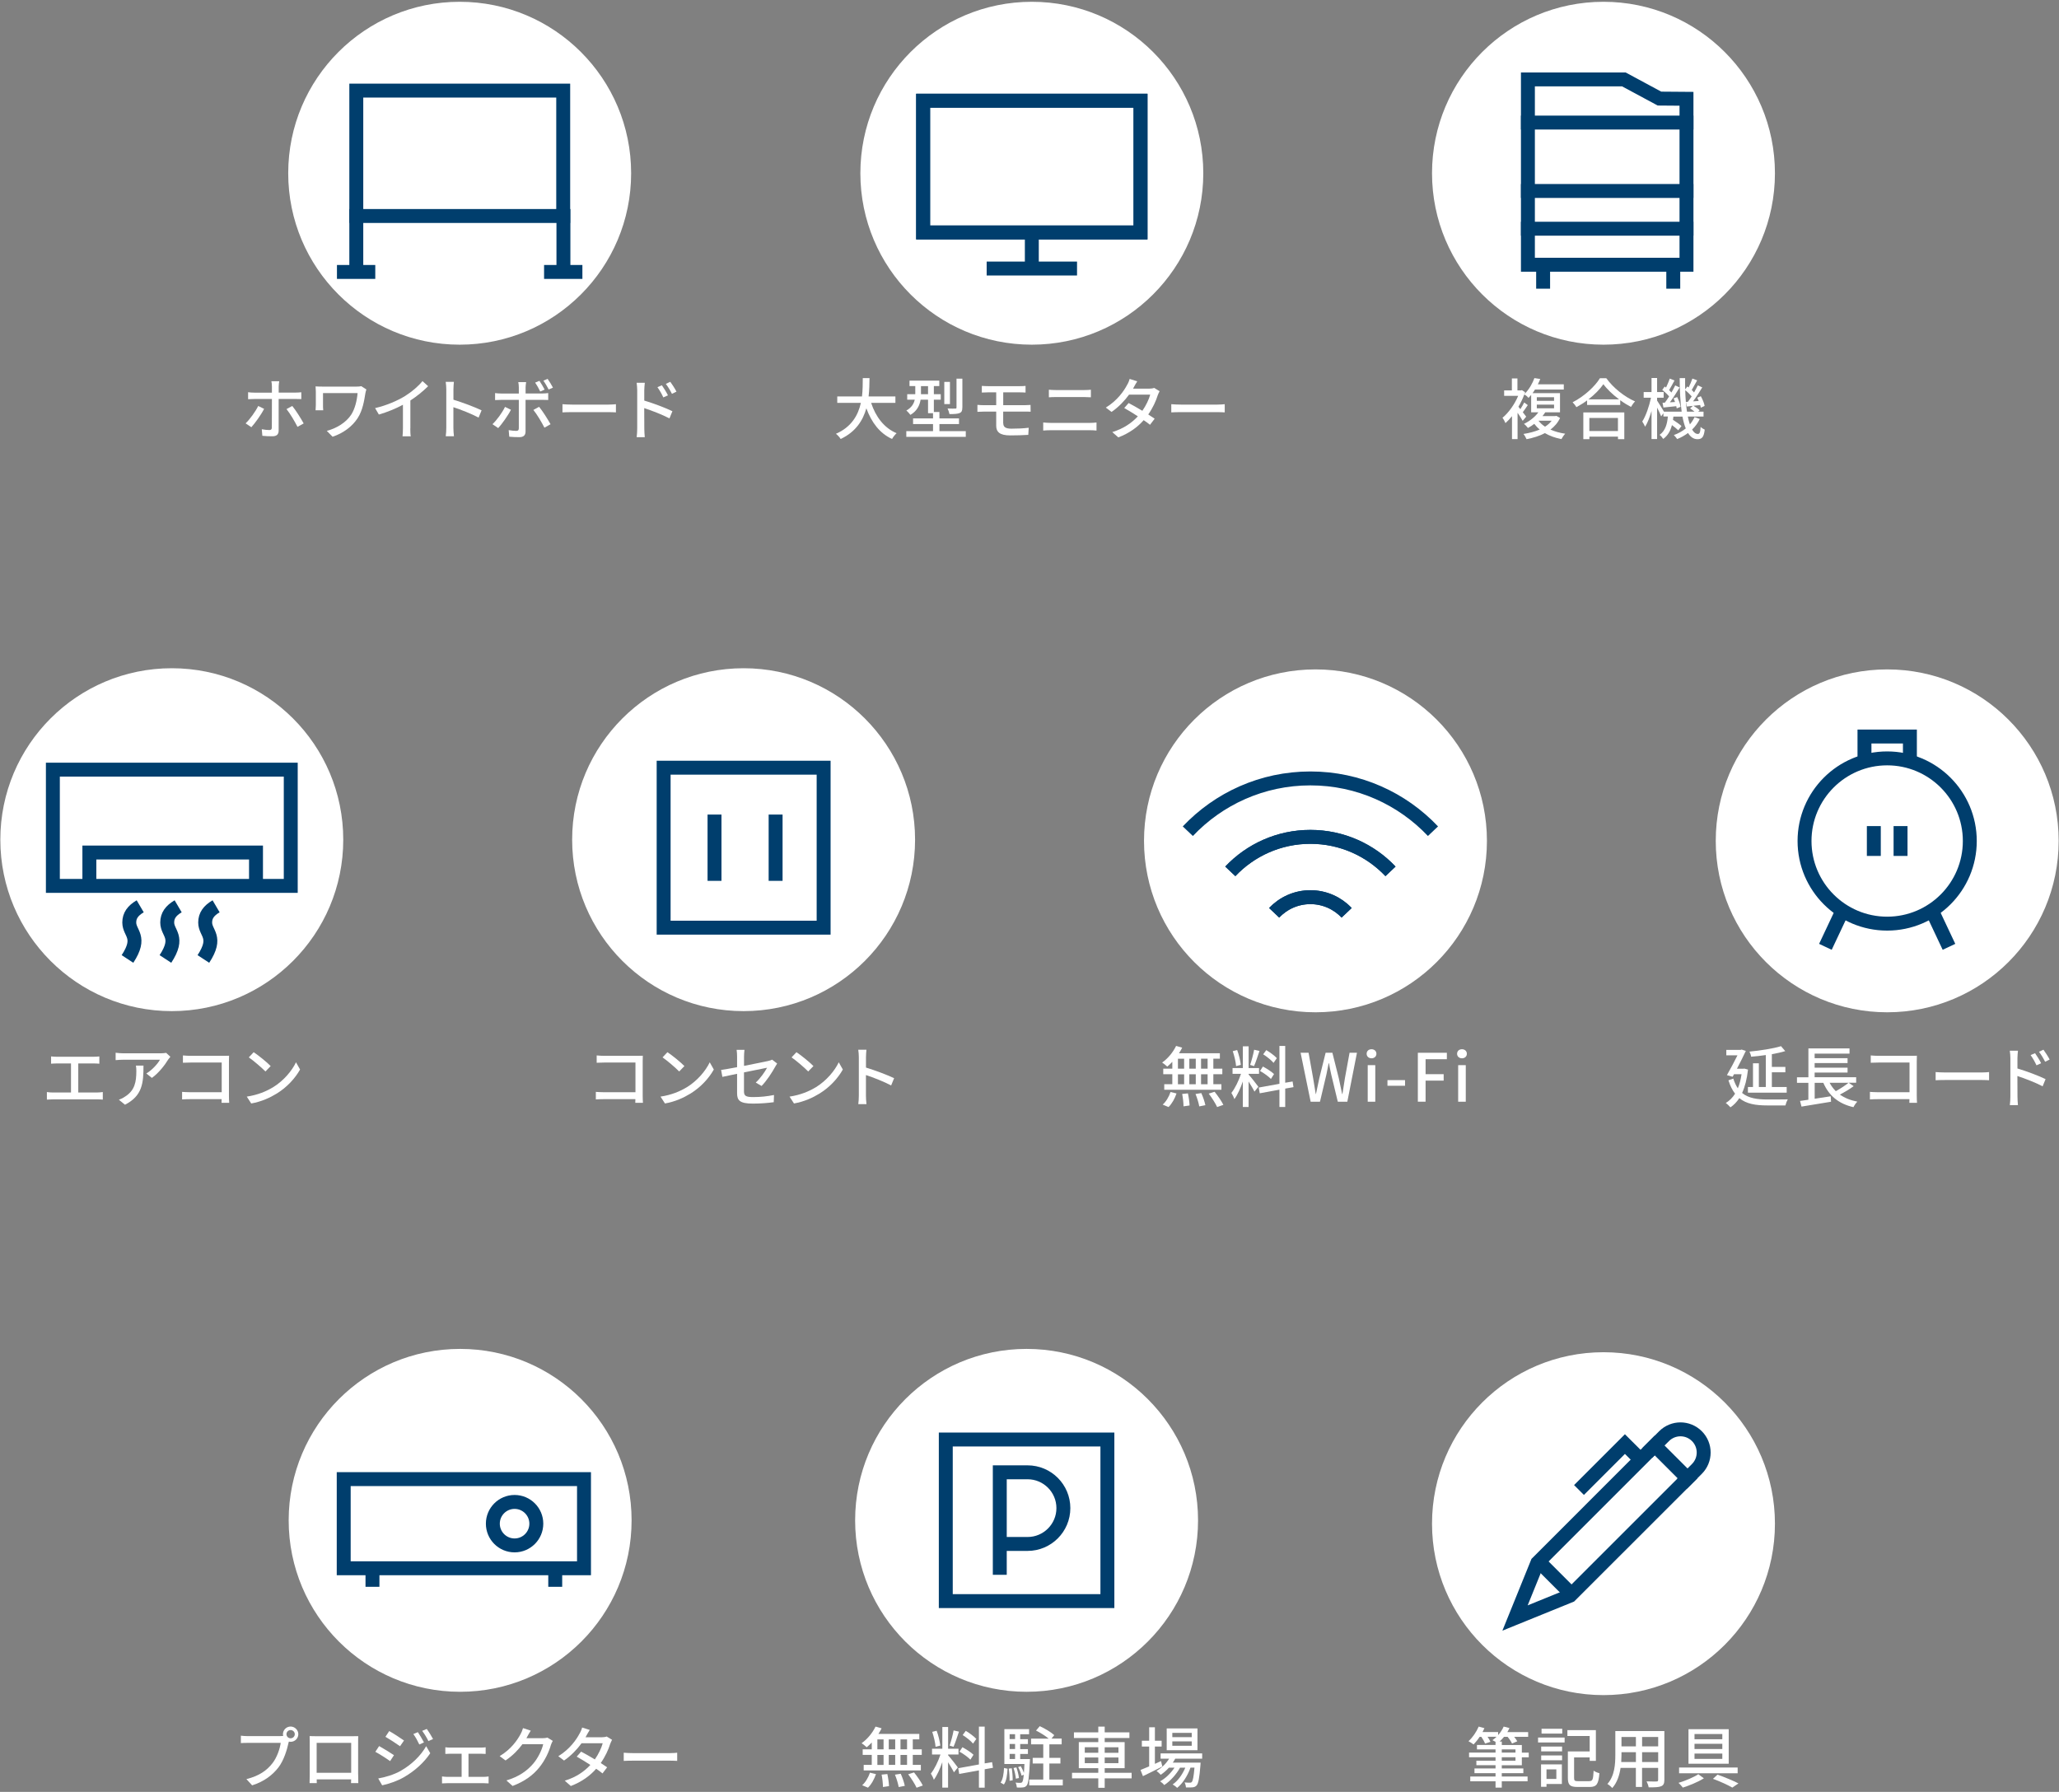
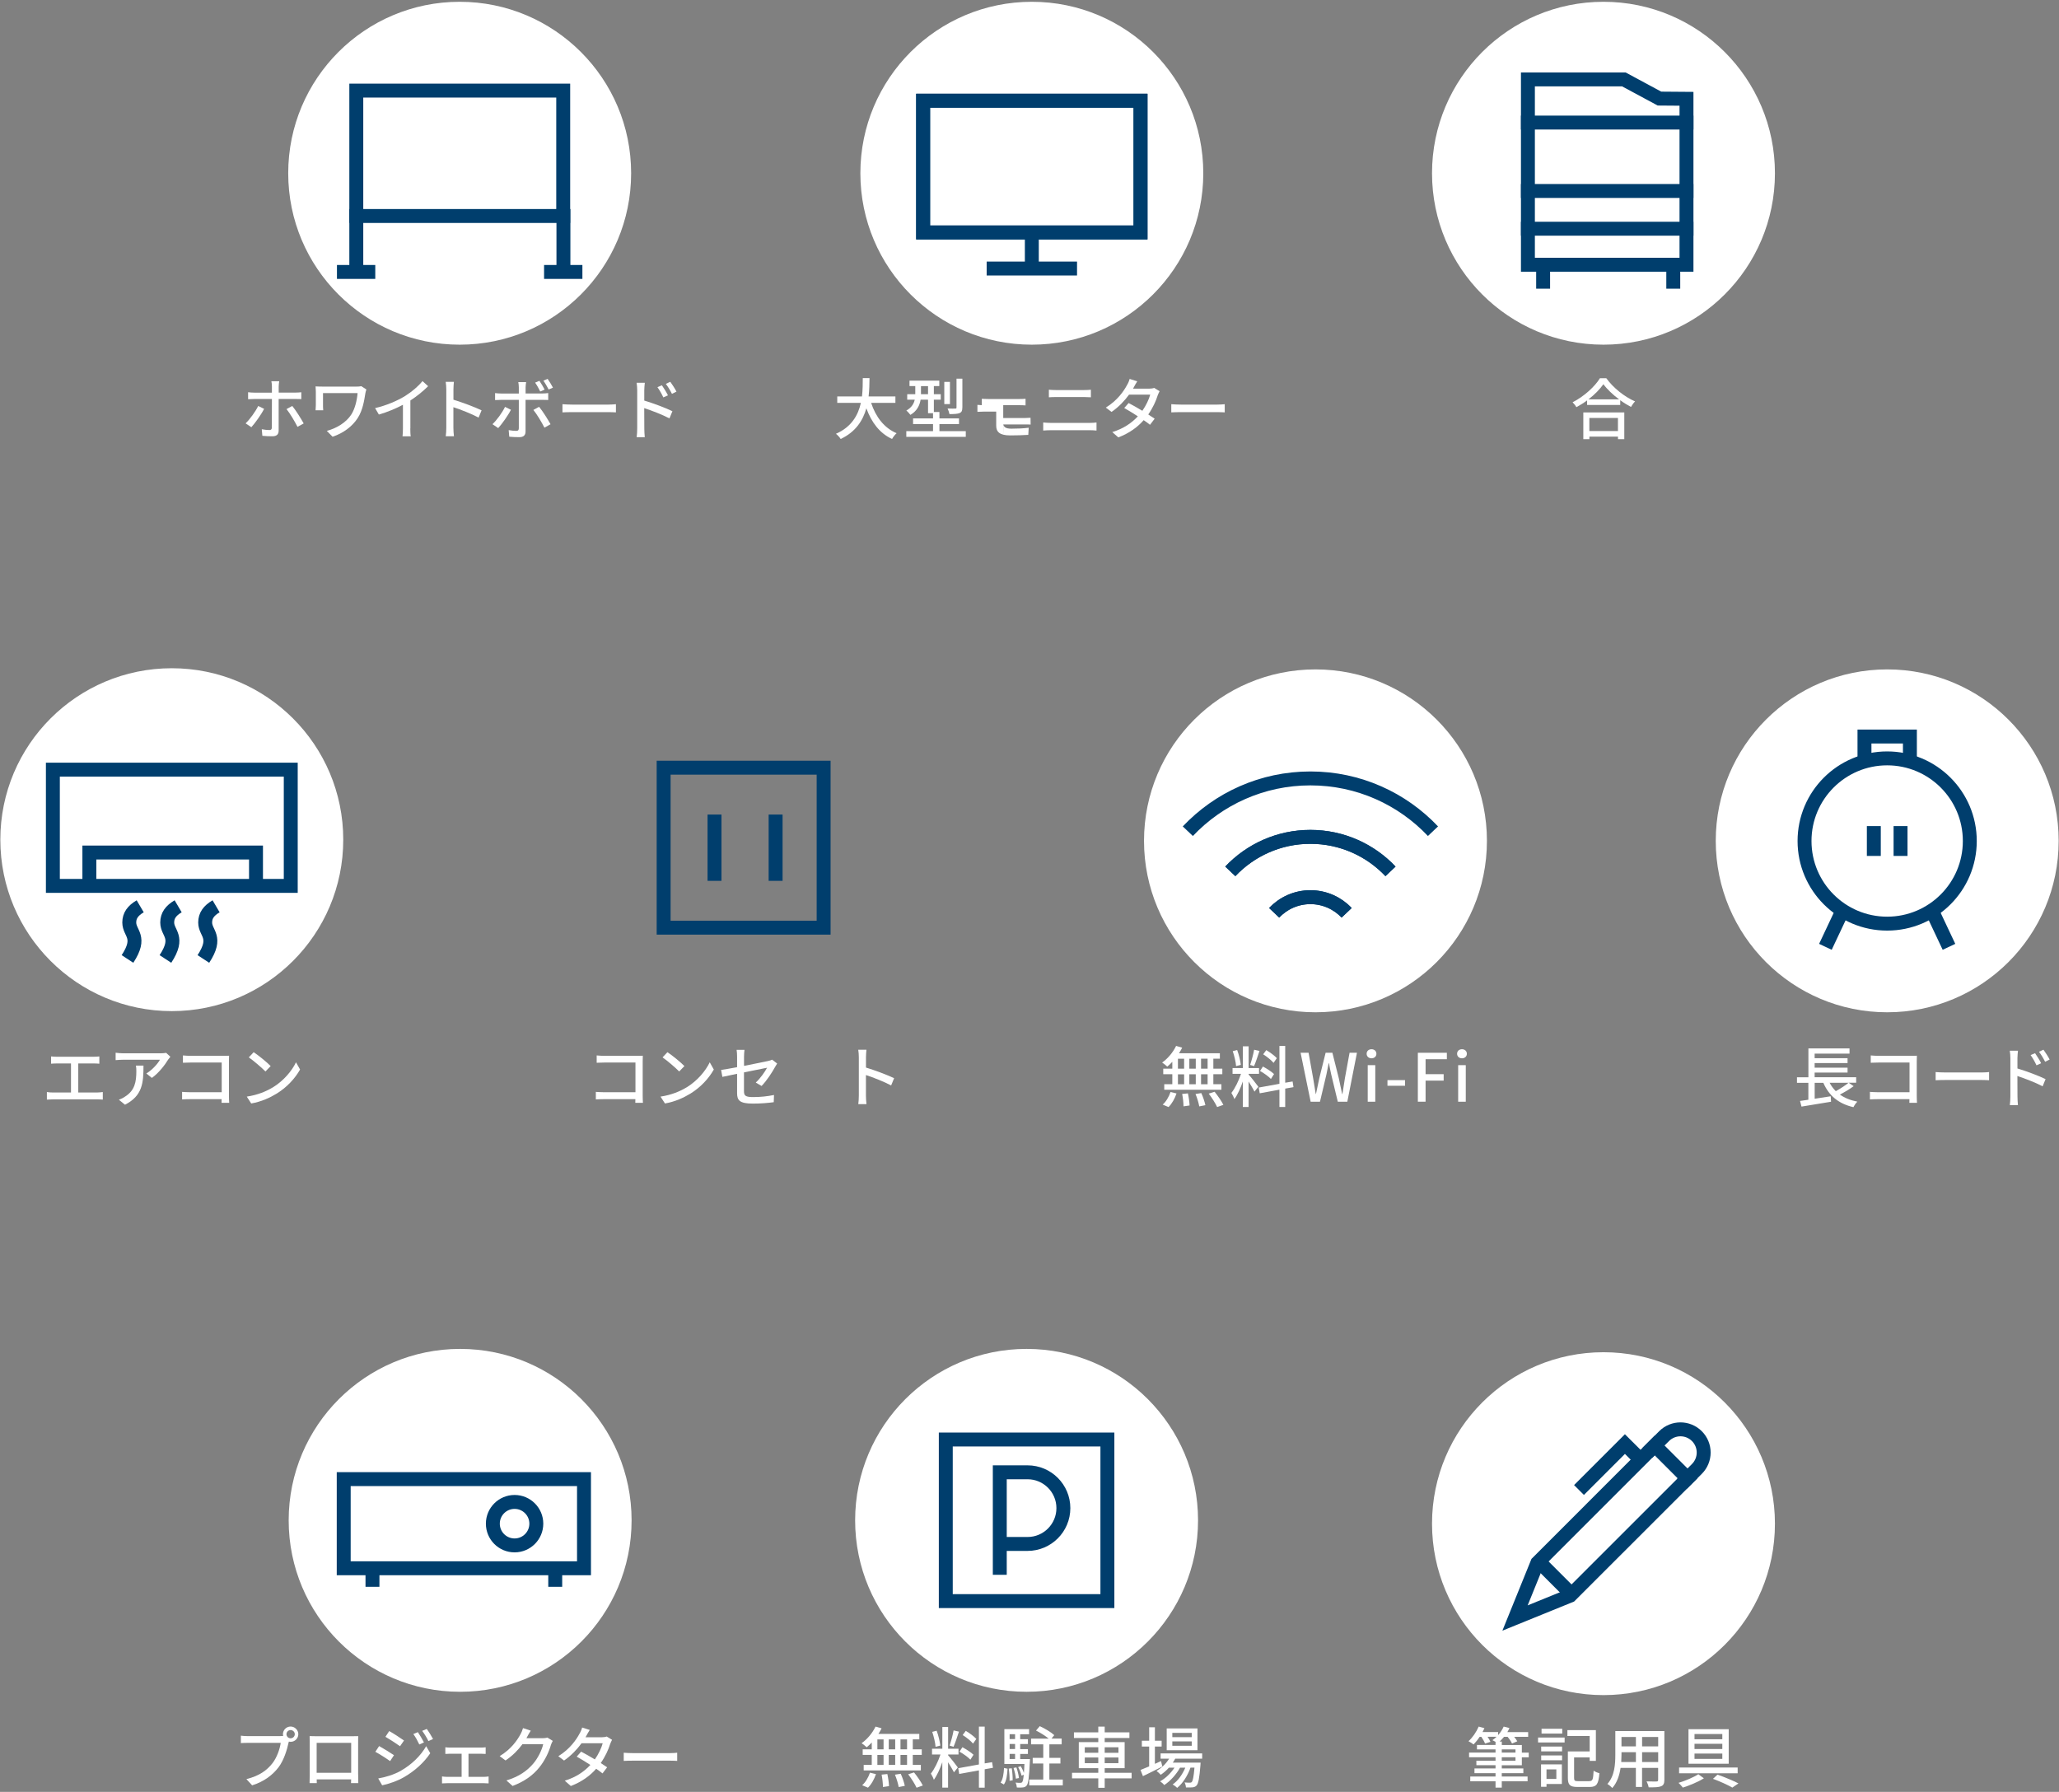
<svg xmlns="http://www.w3.org/2000/svg" id="_イヤー_1" viewBox="0 0 495.36 431.13">
  <rect x="0" y="0" width="495.36" height="431.13" fill="#808080" stroke="none" />
  <defs>
    <style>.cls-1,.cls-2{fill:#fff;}.cls-3,.cls-4{fill:none;}.cls-3,.cls-4,.cls-2{stroke:#003e6d;stroke-miterlimit:10;stroke-width:3.35px;}.cls-3,.cls-2{stroke-linecap:square;}</style>
  </defs>
  <g>
    <g>
      <path class="cls-1" d="M63.54,98.37c-.7,1.39-2.19,3.46-3.07,4.42l-1.38-.93c1.06-1.01,2.38-2.85,3.03-4.18l1.42,.69Zm3.5-2.38v7.62c0,.88-.46,1.36-1.5,1.36-.75,0-1.7-.03-2.42-.11l-.14-1.58c.69,.13,1.41,.19,1.83,.19s.59-.18,.59-.61c.02-.75,.02-6.03,.02-6.8v-.06h-4.27c-.5,0-1.01,.02-1.46,.05v-1.68c.46,.06,.94,.1,1.44,.1h4.29v-1.49c0-.37-.06-.99-.13-1.25h1.89c-.05,.22-.13,.9-.13,1.26v1.47h4.02c.42,0,1.01-.03,1.42-.08v1.65c-.46-.03-1.01-.03-1.41-.03h-4.03Zm3.27,1.68c.85,1.03,2.11,3.04,2.75,4.21l-1.49,.82c-.66-1.31-1.83-3.28-2.64-4.27l1.38-.75Z" />
      <path class="cls-1" d="M88.15,93.7c-.08,.19-.21,.7-.24,.88-.29,1.81-.64,4.1-1.83,5.97-1.31,2.06-3.5,3.68-6.07,4.53l-1.39-1.41c2.26-.59,4.63-1.95,5.92-3.97,.86-1.38,1.33-3.3,1.49-5.12h-8.32v2.98c0,.22,0,.7,.05,1.15h-1.84c.03-.43,.06-.8,.06-1.15v-3.41c0-.38-.03-.8-.06-1.18,.45,.03,1.09,.05,1.81,.05h7.97c.43,0,.88-.02,1.23-.1l1.22,.79Z" />
      <path class="cls-1" d="M98.71,103.09c0,.66,.03,1.54,.11,1.89h-1.98c.05-.35,.1-1.23,.1-1.89v-5.7c-1.68,.9-3.81,1.79-5.79,2.35l-.91-1.55c2.74-.62,5.44-1.81,7.22-2.91,1.62-1.01,3.28-2.43,4.18-3.59l1.36,1.23c-1.15,1.15-2.66,2.4-4.27,3.44v6.72Z" />
      <path class="cls-1" d="M115.13,100.47c-1.7-.91-4.29-1.92-6.05-2.5v4.95c0,.5,.05,1.47,.13,2.05h-1.97c.08-.56,.13-1.42,.13-2.05v-9.25c0-.51-.05-1.25-.14-1.79h1.97c-.05,.53-.11,1.23-.11,1.79v2.5c2.11,.64,5.17,1.78,6.77,2.56l-.72,1.75Z" />
      <path class="cls-1" d="M122.93,98.58c-.7,1.39-2.18,3.46-3.07,4.42l-1.38-.94c1.06-.99,2.38-2.83,3.02-4.16l1.42,.69Zm3.51-2.38v7.62c0,.87-.45,1.36-1.49,1.36-.77,0-1.71-.03-2.43-.11l-.14-1.58c.69,.13,1.41,.18,1.83,.18s.59-.16,.61-.59v-6.87h-4.27c-.5,0-1.01,.02-1.44,.05v-1.68c.45,.05,.93,.1,1.42,.1h4.29v-1.49c0-.37-.06-.99-.13-1.25h1.89c-.05,.22-.13,.9-.13,1.26v1.47h4.02c.42,0,1.01-.03,1.42-.1v1.67c-.46-.03-1.01-.03-1.41-.03h-4.03Zm3.26,1.68c.85,1.02,2.11,3.04,2.75,4.19l-1.47,.83c-.66-1.31-1.84-3.28-2.66-4.27l1.38-.75Zm.27-3.68c-.32-.66-.8-1.54-1.23-2.14l1.04-.43c.4,.58,.93,1.49,1.25,2.11l-1.06,.46Zm2.02-.48c-.34-.67-.82-1.52-1.26-2.13l1.02-.43c.42,.59,.99,1.54,1.28,2.11l-1.04,.45Z" />
      <path class="cls-1" d="M135.33,97.25c.51,.05,1.5,.1,2.37,.1h8.69c.79,0,1.41-.06,1.79-.1v1.97c-.35-.02-1.07-.06-1.78-.06h-8.71c-.9,0-1.84,.03-2.37,.06v-1.97Z" />
      <path class="cls-1" d="M155,96.38c2.11,.62,5.19,1.78,6.77,2.56l-.71,1.73c-1.7-.9-4.31-1.9-6.07-2.48l.02,4.95c0,.5,.05,1.46,.11,2.05h-1.95c.08-.56,.13-1.44,.13-2.05v-9.25c0-.51-.05-1.26-.14-1.79h1.97c-.05,.53-.13,1.22-.13,1.79v2.5Zm4.58-.77c-.42-.91-.86-1.68-1.41-2.45l1.07-.46c.43,.62,1.1,1.66,1.46,2.42l-1.12,.5Zm2.08-.85c-.46-.91-.91-1.65-1.47-2.4l1.07-.5c.43,.59,1.12,1.63,1.49,2.37l-1.09,.53Z" />
    </g>
    <g>
      <path class="cls-1" d="M209.58,96.93c1.09,3.33,3.11,6.04,6.13,7.3-.37,.32-.86,.95-1.1,1.39-2.99-1.39-4.93-3.98-6.18-7.38-.82,2.9-2.54,5.67-6.18,7.38-.24-.4-.72-.93-1.14-1.25,3.81-1.66,5.36-4.55,6-7.44h-5.68v-1.54h5.95c.19-1.6,.18-3.14,.19-4.42h1.62c-.02,1.3-.03,2.83-.22,4.42h6.45v1.54h-5.84Z" />
      <path class="cls-1" d="M232.35,103.73v1.38h-14.31v-1.38h6.43v-1.7h-4.8v-1.36h4.8v-1.25h-1.2v-3.25h-1.79c-.22,1.34-.85,2.72-2.45,3.65-.19-.27-.7-.83-.98-1.04,1.3-.74,1.81-1.67,2.02-2.61h-1.81v-1.33h1.94v-1.95h-1.39v-1.31h7.17v1.31h-1.31v1.95h1.66v1.33h-1.66v2.96h1.34v1.54h4.71v1.36h-4.71v1.7h6.34Zm-9.08-8.88v-1.95h-1.7v1.95h1.7Zm5.27,2.37h-1.36v-5.33h1.36v5.33Zm2.98,.83c0,.75-.14,1.12-.67,1.34-.51,.21-1.3,.24-2.43,.24-.06-.38-.26-.98-.45-1.34,.82,.03,1.6,.03,1.83,.02,.26,0,.32-.06,.32-.27v-6.93h1.41v6.95Z" />
-       <path class="cls-1" d="M241.38,101.89c0,.85,.56,1.25,1.95,1.25,1.47,0,2.83-.06,4.16-.22l-.1,1.71c-1.17,.08-2.82,.13-4.34,.13-2.64,0-3.38-.91-3.38-2.35v-3.38h-2.9c-.43,0-1.15,.03-1.62,.06v-1.68c.45,.05,1.15,.08,1.62,.08h2.9v-3.09h-1.97c-.56,0-1.04,.02-1.49,.05v-1.6c.45,.03,.93,.06,1.49,.06h7.65c.53,0,1.01-.02,1.38-.06v1.6c-.4-.02-.8-.05-1.38-.05h-3.99v3.09h5.15c.34,0,1.04-.03,1.42-.06l.02,1.63c-.42-.03-1.06-.03-1.41-.03h-5.19v2.87Z" />
+       <path class="cls-1" d="M241.38,101.89c0,.85,.56,1.25,1.95,1.25,1.47,0,2.83-.06,4.16-.22l-.1,1.71c-1.17,.08-2.82,.13-4.34,.13-2.64,0-3.38-.91-3.38-2.35v-3.38h-2.9c-.43,0-1.15,.03-1.62,.06v-1.68c.45,.05,1.15,.08,1.62,.08h2.9h-1.97c-.56,0-1.04,.02-1.49,.05v-1.6c.45,.03,.93,.06,1.49,.06h7.65c.53,0,1.01-.02,1.38-.06v1.6c-.4-.02-.8-.05-1.38-.05h-3.99v3.09h5.15c.34,0,1.04-.03,1.42-.06l.02,1.63c-.42-.03-1.06-.03-1.41-.03h-5.19v2.87Z" />
      <path class="cls-1" d="M250.98,101.65c.58,.05,1.22,.1,1.81,.1h9.41c.51,0,1.09-.03,1.6-.1v1.94c-.53-.05-1.15-.08-1.6-.08h-9.41c-.59,0-1.25,.03-1.81,.08v-1.94Zm1.36-7.88c.53,.05,1.17,.08,1.7,.08h6.75c.61,0,1.23-.03,1.66-.08v1.82c-.45-.03-1.12-.06-1.66-.06h-6.74c-.58,0-1.2,.03-1.71,.06v-1.82Z" />
      <path class="cls-1" d="M278.97,94.14c-.14,.27-.34,.67-.45,.99-.4,1.33-1.18,3.03-2.27,4.59,.59,.38,1.14,.74,1.54,1.02l-1.12,1.47c-.38-.32-.91-.71-1.52-1.12-1.42,1.62-3.38,3.11-6.1,4.15l-1.46-1.28c2.82-.85,4.77-2.3,6.16-3.79-1.18-.77-2.42-1.52-3.28-2l1.06-1.2c.9,.46,2.13,1.17,3.3,1.87,.88-1.27,1.6-2.77,1.89-3.89h-5.09c-1.06,1.46-2.5,2.99-4.21,4.16l-1.38-1.04c2.79-1.71,4.37-4.03,5.12-5.46,.21-.32,.5-.98,.61-1.44l1.83,.58c-.3,.48-.66,1.09-.82,1.41l-.19,.35h3.89c.45,0,.9-.06,1.2-.18l1.3,.8Z" />
      <path class="cls-1" d="M281.8,97.25c.51,.05,1.5,.1,2.37,.1h8.69c.78,0,1.41-.06,1.79-.1v1.97c-.35-.02-1.07-.06-1.78-.06h-8.71c-.9,0-1.84,.03-2.37,.06v-1.97Z" />
    </g>
    <g>
-       <path class="cls-1" d="M375.33,100.56c-.54,1.15-1.34,2.07-2.32,2.8,1.04,.46,2.24,.8,3.55,.99-.3,.3-.7,.91-.91,1.3-1.49-.29-2.83-.77-3.97-1.44-1.31,.69-2.83,1.15-4.42,1.46-.14-.35-.5-1.01-.75-1.26,1.42-.22,2.75-.56,3.92-1.07-.5-.4-.93-.86-1.31-1.36-.46,.35-.96,.69-1.52,.99-.21-.3-.66-.77-.96-.98,1.58-.77,2.75-1.81,3.47-2.79h-1.74v-4.18c-.21,.24-.42,.48-.64,.72-.22-.29-.67-.67-1.01-.83-.37,1.02-.87,2.02-1.41,2.96,.14,.16,.3,.37,.46,.58,.34-.51,.7-1.15,.93-1.62l.86,.64c-.4,.59-.83,1.23-1.2,1.71,.37,.46,.69,.9,.82,1.07l-.85,1.01c-.24-.48-.75-1.25-1.23-1.95v6.34h-1.34v-5.52c-.51,.64-1.04,1.2-1.57,1.67-.14-.35-.51-1.04-.72-1.28,1.44-1.17,2.91-3.22,3.78-5.28h-3.38v-1.31h1.86v-2.88h1.34v2.88h.82l.26-.06,.77,.5c-.05,.14-.1,.29-.14,.43,1.15-1.17,1.95-2.64,2.37-3.83l1.41,.22c-.18,.42-.35,.85-.58,1.28h6.24v1.25h-6.93c-.18,.3-.37,.59-.59,.88h6.61v4.61h-3.55c-.21,.3-.42,.61-.66,.9h3.07l.27-.05,.9,.51Zm-5.6-4.11h4.15v-.88h-4.15v.88Zm0,1.79h4.15v-.88h-4.15v.88Zm.4,2.98c.42,.54,.94,1.02,1.58,1.44,.64-.4,1.18-.88,1.6-1.44h-3.19Z" />
      <path class="cls-1" d="M386.44,90.99c1.71,2.38,4.42,4.5,6.93,5.59-.37,.37-.72,.88-.98,1.33-.85-.45-1.75-.99-2.59-1.62v1.14h-7.97v-1.09c-.82,.61-1.7,1.15-2.58,1.63-.18-.35-.61-.88-.91-1.18,2.74-1.39,5.36-3.79,6.58-5.79h1.52Zm-5.52,8.24h9.86v6.44h-1.52v-.62h-6.88v.62h-1.46v-6.44Zm8.61-3.14c-1.5-1.12-2.88-2.42-3.78-3.65-.82,1.18-2.1,2.5-3.6,3.65h7.38Zm-7.16,4.48v3.14h6.88v-3.14h-6.88Z" />
-       <path class="cls-1" d="M408.93,100.82c-.46,.96-1.07,1.79-1.84,2.53,.4,.69,.86,1.06,1.38,1.06,.43,0,.59-.35,.67-1.7,.26,.27,.71,.53,.99,.66-.22,1.79-.64,2.3-1.76,2.3-.93,0-1.67-.54-2.26-1.49-.78,.58-1.65,1.07-2.61,1.46-.18-.26-.53-.72-.8-.96,1.09-.4,2.05-.93,2.87-1.6-.34-.8-.59-1.76-.8-2.85h-2.18c-.03,.27-.06,.53-.1,.78,.75,.48,1.6,1.07,2.05,1.5l-.78,1.02c-.34-.34-.93-.82-1.52-1.25-.34,1.34-.96,2.5-2.1,3.33-.19-.3-.56-.78-.88-.98,1.42-.99,1.84-2.66,2-4.42h-1.07v-.8l-.54,.77c-.19-.5-.59-1.36-.98-2.11v7.56h-1.34v-6.74c-.43,1.47-.96,2.87-1.54,3.78-.16-.38-.48-.94-.69-1.25,.86-1.33,1.68-3.7,2.1-5.73h-1.76v-1.36h1.89v-3.38h1.34v3.38h1.58v1.36h-1.58v.69c.4,.58,1.33,2.1,1.65,2.66h4.26c-.34-2.34-.46-5.11-.48-8.07h1.31c-.02,.93,0,1.84,.02,2.72l.51-.71c.11,.08,.21,.16,.32,.24,.34-.66,.69-1.52,.9-2.14l1.15,.43c-.45,.79-.93,1.68-1.31,2.32,.21,.21,.42,.4,.56,.59,.35-.61,.67-1.2,.91-1.71l1.06,.5c-.66,1.09-1.47,2.37-2.21,3.36l1.36-.1c-.11-.27-.22-.54-.35-.79l.86-.35c.42,.75,.82,1.71,.91,2.34l-.91,.42c-.03-.19-.1-.42-.16-.64-.56,.06-1.1,.11-1.62,.18,.53,.3,1.17,.75,1.49,1.09l-.34,.32h1.28v1.18h-3.78c.14,.7,.3,1.34,.5,1.89,.46-.54,.83-1.14,1.12-1.76l1.25,.46Zm-8.39-3.95c.34-.43,.67-.94,1.02-1.49-.4-.5-1.07-1.12-1.65-1.57l.59-.82c.11,.08,.21,.16,.32,.26,.34-.69,.67-1.54,.9-2.16l1.14,.45c-.43,.78-.9,1.68-1.3,2.32,.21,.19,.4,.4,.56,.58,.35-.61,.67-1.2,.91-1.71l1.06,.5c-.69,1.15-1.55,2.51-2.34,3.57l1.23-.08c-.1-.3-.22-.61-.34-.88l.86-.3c.38,.74,.74,1.73,.82,2.34l-.93,.38c-.02-.16-.06-.34-.11-.53-1.1,.13-2.15,.24-3.09,.32l-.21-1.14,.54-.03Zm5.55-.21c.29-.37,.59-.82,.9-1.28-.38-.46-.99-1.06-1.55-1.5,.05,1.92,.19,3.67,.42,5.17h1.81c-.32-.27-.72-.58-1.07-.78l.67-.62-1.44,.16-.22-1.11,.5-.03Z" />
    </g>
  </g>
  <g>
    <g>
      <path class="cls-1" d="M67.45,417.71c.19,0,.43,0,.67-.03-.03-.14-.05-.29-.05-.43,0-1.01,.83-1.84,1.84-1.84s1.86,.83,1.86,1.84-.83,1.84-1.86,1.84c-.14,0-.29-.02-.42-.05l-.08,.3c-.35,1.63-1.1,4.16-2.4,5.88-1.46,1.89-3.46,3.42-6.35,4.34l-1.38-1.5c3.14-.77,4.95-2.14,6.26-3.81,1.1-1.41,1.79-3.46,2-4.91h-7.86c-.69,0-1.33,.03-1.73,.05v-1.78c.45,.06,1.2,.11,1.73,.11h7.76Zm3.47-.46c0-.54-.45-.99-1.01-.99s-.99,.45-.99,.99,.45,.99,.99,.99,1.01-.43,1.01-.99Z" />
      <path class="cls-1" d="M86.17,426.96c0,.56,.03,1.94,.03,2.06h-1.75c.02-.08,.02-.45,.03-.9h-8.29c0,.43,0,.82,.02,.9h-1.73c0-.14,.03-1.42,.03-2.06v-7.86c0-.42,0-.96-.02-1.39,.62,.03,1.14,.03,1.54,.03h8.69c.37,0,.94,0,1.47-.02-.03,.43-.03,.93-.03,1.38v7.86Zm-9.99-7.62v7.2h8.31v-7.2h-8.31Z" />
      <path class="cls-1" d="M94.78,422.31l-.93,1.42c-.83-.61-2.54-1.7-3.55-2.24l.91-1.38c.99,.54,2.82,1.67,3.57,2.19Zm1.62,3.76c2.67-1.52,4.85-3.67,6.13-5.94l.98,1.7c-1.44,2.18-3.67,4.23-6.26,5.73-1.62,.95-3.86,1.71-5.31,1.99l-.95-1.65c1.78-.3,3.73-.9,5.41-1.82Zm.8-7.3l-.96,1.38c-.82-.59-2.53-1.71-3.51-2.27l.91-1.38c.99,.54,2.79,1.73,3.55,2.27Zm4.8,.46l-1.12,.5c-.43-.91-.88-1.75-1.44-2.51l1.09-.46c.42,.62,1.1,1.75,1.47,2.48Zm2.19-.82l-1.12,.5c-.45-.91-.94-1.71-1.5-2.46l1.1-.46c.45,.59,1.12,1.7,1.52,2.43Z" />
      <path class="cls-1" d="M116.41,427.52c.42,0,.82-.05,1.14-.1v1.67c-.34-.03-.86-.05-1.14-.05h-8.85c-.37,0-.8,.02-1.22,.05v-1.67c.4,.05,.85,.1,1.22,.1h3.5v-5.57h-2.74c-.3,0-.85,.02-1.18,.05v-1.6c.35,.05,.88,.08,1.17,.08h7.35c.4,0,.83-.03,1.18-.08v1.6c-.37-.03-.82-.05-1.18-.05h-2.95v5.57h3.7Z" />
      <path class="cls-1" d="M132.99,418.86c-.16,.26-.34,.66-.45,.98-.43,1.54-1.38,3.68-2.82,5.44-1.47,1.81-3.41,3.28-6.4,4.43l-1.49-1.33c3.09-.93,4.99-2.35,6.42-4,1.18-1.36,2.15-3.38,2.43-4.72h-4.99c-1.02,1.38-2.38,2.79-4.07,3.91l-1.41-1.04c2.79-1.67,4.27-3.89,5.03-5.3,.19-.32,.46-.98,.59-1.44l1.86,.61c-.32,.48-.66,1.1-.83,1.42-.06,.13-.14,.27-.22,.4h3.84c.45,0,.9-.05,1.2-.16l1.31,.8Z" />
      <path class="cls-1" d="M147.25,418.61c-.14,.27-.34,.67-.45,.99-.4,1.33-1.18,3.03-2.27,4.59,.59,.38,1.14,.74,1.54,1.03l-1.12,1.47c-.38-.32-.91-.71-1.52-1.12-1.42,1.62-3.38,3.11-6.1,4.15l-1.46-1.28c2.82-.85,4.77-2.3,6.16-3.79-1.18-.77-2.42-1.52-3.28-2l1.06-1.2c.9,.46,2.13,1.17,3.3,1.87,.88-1.26,1.6-2.77,1.89-3.89h-5.09c-1.06,1.46-2.5,2.99-4.21,4.16l-1.38-1.04c2.79-1.71,4.37-4.03,5.12-5.46,.21-.32,.5-.98,.61-1.44l1.83,.58c-.3,.48-.66,1.09-.82,1.41l-.19,.35h3.89c.45,0,.9-.06,1.2-.18l1.3,.8Z" />
      <path class="cls-1" d="M150.07,421.71c.51,.05,1.5,.1,2.37,.1h8.69c.79,0,1.41-.06,1.79-.1v1.97c-.35-.02-1.07-.06-1.78-.06h-8.71c-.9,0-1.84,.03-2.37,.06v-1.97Z" />
    </g>
    <g>
      <path class="cls-1" d="M209.73,419.25c-.4,.43-.82,.82-1.22,1.15-.27-.27-.86-.74-1.23-.98,1.36-.94,2.62-2.46,3.36-4l1.46,.42c-.22,.46-.48,.91-.77,1.34h9.84v1.31h-1.57v2.4h2.16v1.34h-2.16v2.4h1.94v1.34h-13.75v-1.34h1.94v-2.4h-2.18v-1.34h2.18v-1.65Zm-2.32,10.29c.78-.66,1.5-1.87,1.89-3.03l1.44,.35c-.4,1.2-1.09,2.46-1.92,3.26l-1.41-.59Zm3.67-8.64h1.49v-2.4h-1.49v2.4Zm0,3.75h1.49v-2.4h-1.49v2.4Zm2.4,2.19c.21,.94,.38,2.18,.4,2.91l-1.46,.21c0-.75-.13-2.02-.32-2.98l1.38-.14Zm1.89-5.94v-2.4h-1.55v2.4h1.55Zm-1.55,1.34v2.4h1.55v-2.4h-1.55Zm2.88,4.53c.42,.91,.83,2.15,.98,2.91l-1.47,.29c-.13-.77-.5-2.02-.9-2.98l1.39-.22Zm1.52-8.27h-1.58v2.4h1.58v-2.4Zm0,3.74h-1.58v2.4h1.58v-2.4Zm1.68,4.21c.77,.96,1.7,2.29,2.11,3.15l-1.5,.53c-.38-.85-1.25-2.22-2.02-3.23l1.41-.45Z" />
      <path class="cls-1" d="M228.09,422.31c.48,.51,2.02,2.46,2.35,2.95l-.94,1.17c-.27-.58-.88-1.58-1.41-2.43v6.11h-1.39v-6.13c-.54,1.6-1.28,3.23-2.03,4.24-.13-.43-.48-1.09-.72-1.49,.86-1.06,1.78-2.96,2.31-4.59h-2.03v-1.39h2.48v-5.23h1.39v5.23h2.5v1.39h-2.5v.18Zm-3.01-2.02c-.06-.96-.42-2.46-.8-3.6l1.06-.27c.43,1.12,.77,2.61,.88,3.57l-1.14,.3Zm5.63-3.65c-.42,1.25-.9,2.74-1.31,3.65l-.94-.29c.34-.98,.77-2.56,.96-3.65l1.3,.29Zm6.19,9.06v4.42h-1.39v-4.16l-4.74,.86-.24-1.38,4.98-.9v-9.11h1.39v8.85l1.78-.3,.21,1.36-1.98,.35Zm-3.44-2.32c-.54-.58-1.68-1.41-2.62-1.92l.7-1.07c.93,.5,2.1,1.25,2.67,1.81l-.75,1.18Zm.64-3.86c-.5-.62-1.58-1.49-2.5-2.06l.75-1.01c.9,.54,2,1.34,2.53,1.94l-.79,1.14Z" />
      <path class="cls-1" d="M240.72,428.9c.56-.78,.77-2.16,.83-3.52l.85,.18c-.08,1.42-.24,2.91-.88,3.79l-.8-.45Zm7.08-5.67s-.02,.38-.03,.56c-.19,3.87-.37,5.31-.77,5.81-.26,.3-.53,.43-.9,.46-.34,.05-.88,.05-1.46,.02-.02-.35-.14-.86-.32-1.18,.5,.06,.94,.06,1.15,.06,.19,0,.32-.03,.45-.18,.16-.19,.27-.69,.38-1.76l-.53,.21c-.13-.56-.46-1.42-.83-2.06l.64-.22c.3,.5,.58,1.12,.75,1.62,.05-.58,.1-1.28,.13-2.14h-4.83v-8.39h5.95v1.23h-2.14v1.18h1.86v1.17h-1.86v1.22h1.86v1.17h-1.86v1.23h2.35Zm-4.39,2.22c.16,.93,.24,2.11,.22,2.9l-.75,.11c.03-.8-.05-1.98-.19-2.93l.72-.08Zm-.51-8.2v1.18h1.31v-1.18h-1.31Zm1.31,2.35h-1.31v1.22h1.31v-1.22Zm-1.31,3.62h1.31v-1.23h-1.31v1.23Zm1.5,4.74c-.05-.69-.29-1.76-.56-2.58l.69-.14c.29,.8,.54,1.87,.61,2.56l-.74,.16Zm11.29,.21v1.39h-8.08v-1.39h3.38v-3.86h-2.54v-1.36h2.54v-3.25h-2.93v-1.38h4.23c-.78-.66-2.02-1.44-3.04-1.94l.9-1.06c1.18,.54,2.74,1.46,3.49,2.16l-.67,.83h2.45v1.38h-2.96v3.25h2.66v1.36h-2.66v3.86h3.25Z" />
      <path class="cls-1" d="M272.25,427.88h-6.48v2.27h-1.54v-2.27h-6.32v-1.34h6.32v-1.11h-4.69v-6.27h4.69v-.99h-5.86v-1.36h5.86v-1.38h1.54v1.38h5.95v1.36h-5.95v.99h4.8v6.27h-4.8v1.11h6.48v1.34Zm-11.27-6.16h3.25v-1.33h-3.25v1.33Zm3.25,2.5v-1.36h-3.25v1.36h3.25Zm1.54-3.82v1.33h3.31v-1.33h-3.31Zm3.31,2.46h-3.31v1.36h3.31v-1.36Z" />
      <path class="cls-1" d="M279.64,425.03c-1.6,.82-3.33,1.68-4.67,2.32l-.58-1.49c.58-.22,1.3-.53,2.08-.86v-4.77h-1.76v-1.41h1.76v-3.23h1.38v3.23h1.62v1.41h-1.62v4.16c.48-.22,.98-.45,1.47-.67l.32,1.31Zm3.1-1.89c-.18,.34-.37,.66-.59,.96h6.69s-.02,.37-.03,.56c-.26,3.2-.5,4.45-.93,4.93-.27,.3-.58,.4-.96,.45-.37,.03-.96,.05-1.6,.02-.02-.35-.14-.88-.34-1.2,.54,.06,1.04,.06,1.25,.06,.24,0,.37-.02,.5-.18,.24-.27,.45-1.19,.64-3.44h-.96c-.64,1.86-1.89,3.86-3.22,4.87-.24-.27-.7-.62-1.07-.83,1.25-.83,2.37-2.42,3.04-4.03h-1.26c-.87,1.58-2.39,3.28-3.81,4.18-.22-.3-.64-.67-.99-.9,1.26-.67,2.58-1.95,3.46-3.28h-1.34c-.61,.67-1.28,1.25-1.97,1.71-.21-.24-.72-.72-1.01-.93,1.2-.69,2.29-1.73,3.03-2.95h-2.05v-1.26h10v1.26h-6.47Zm5.35-2.03h-7.4v-5.25h7.4v5.25Zm-1.38-4.18h-4.67v1.04h4.67v-1.04Zm0,2.05h-4.67v1.06h4.67v-1.06Z" />
    </g>
    <g>
      <path class="cls-1" d="M361.3,424.72v.77h5.19v1.14h-5.19v.8h6.21v1.15h-6.21v1.52h-1.5v-1.52h-6.08v-1.15h6.08v-.8h-5.07v-1.14h5.07v-.77h-4.61v-1.09h4.61v-.83h-6.37v-1.12h6.37v-.77h-4.47v-1.07h4.47v-.75c-.26-.16-.54-.3-.75-.4,.35-.24,.69-.51,.99-.82h-2.16c.29,.43,.56,.9,.7,1.22l-1.3,.42c-.16-.43-.53-1.1-.9-1.63h-.4c-.46,.7-.98,1.34-1.46,1.84-.29-.22-.88-.61-1.23-.78,.98-.87,1.9-2.22,2.46-3.52l1.38,.38c-.14,.32-.3,.62-.46,.94h3.75v.74c.56-.62,1.02-1.33,1.34-2.06l1.39,.35c-.14,.34-.32,.66-.51,.98h5.01v1.14h-3.36c.3,.38,.59,.77,.74,1.07l-1.26,.54c-.21-.46-.64-1.11-1.07-1.62h-.85c-.34,.42-.71,.8-1.07,1.14h.53v.83h4.82v1.84h1.66v1.12h-1.66v1.92h-4.82Zm0-3.04h3.3v-.77h-3.3v.77Zm0,1.95h3.3v-.83h-3.3v.83Z" />
      <path class="cls-1" d="M370.03,418.06h6.39v1.19h-6.39v-1.19Zm5.73,11.17h-3.7v.67h-1.31v-5.38h5.01v4.71Zm-4.98-9h5.03v1.15h-5.03v-1.15Zm0,2.13h5.03v1.17h-5.03v-1.17Zm5.07-5.25h-4.98v-1.17h4.98v1.17Zm-3.79,8.61v2.3h2.37v-2.3h-2.37Zm10.32,2.82c.8,0,.91-.4,1.02-2.51,.34,.26,.98,.51,1.39,.61-.21,2.58-.64,3.31-2.32,3.31h-2.95c-1.76,0-2.32-.45-2.32-2.18v-6.37h5.25v-3.71h-5.36v-1.42h6.85v7.4h-1.49v-.83h-3.75v4.95c0,.64,.16,.77,.98,.77h2.69Z" />
      <path class="cls-1" d="M400.42,428.24c0,.86-.21,1.31-.79,1.54-.59,.24-1.52,.27-2.99,.26-.06-.4-.3-1.06-.5-1.44,1.02,.05,2.08,.03,2.38,.03,.29,0,.4-.1,.4-.4v-2.87h-3.87v4.58h-1.49v-4.58h-3.68c-.26,1.76-.83,3.55-2,4.85-.22-.29-.83-.8-1.17-.98,1.75-1.94,1.91-4.77,1.91-7.03v-5.7h11.8v11.73Zm-6.85-4.29v-2.37h-3.47v.64c0,.54-.02,1.14-.06,1.73h3.54Zm-3.47-6.02v2.26h3.47v-2.26h-3.47Zm8.83,0h-3.87v2.26h3.87v-2.26Zm0,6.02v-2.37h-3.87v2.37h3.87Z" />
      <path class="cls-1" d="M409.92,427.88c-1.38,.85-3.44,1.71-5.06,2.22-.24-.32-.69-.83-1.04-1.14,1.63-.48,3.7-1.36,4.77-2.08l1.33,.99Zm8.13-2.61v1.39h-14.09v-1.39h14.09Zm-2.15-9.22v8.31h-9.68v-8.31h9.68Zm-8.23,2.42h6.69v-1.26h-6.69v1.26Zm0,2.35h6.69v-1.26h-6.69v1.26Zm0,2.37h6.69v-1.28h-6.69v1.28Zm5.54,3.79c1.81,.64,3.81,1.49,5.03,2.11l-1.47,1.01c-1.07-.62-2.91-1.47-4.66-2.11l1.1-1.01Z" />
    </g>
  </g>
  <g>
    <g>
      <path class="cls-1" d="M23.34,262.86c.51,0,.98-.06,1.39-.11v1.82c-.43-.05-1.06-.06-1.39-.06H12.77c-.46,0-.98,.02-1.49,.06v-1.82c.48,.08,1.02,.11,1.49,.11h4.31v-6.99h-3.38c-.35,0-1.01,.02-1.41,.06v-1.75c.42,.05,1.04,.08,1.41,.08h8.76c.5,0,1.01-.03,1.44-.08v1.75c-.45-.05-.98-.06-1.44-.06h-3.63v6.99h4.51Z" />
      <path class="cls-1" d="M40.99,254.26c-.14,.18-.4,.48-.53,.67-.69,1.17-2.21,3.2-3.92,4.42l-1.33-1.07c1.39-.82,2.8-2.4,3.27-3.31h-8.79c-.62,0-1.18,.05-1.87,.1v-1.78c.59,.08,1.25,.14,1.87,.14h8.95c.37,0,1.09-.05,1.34-.11l1.01,.94Zm-6.47,2.13c0,4.18-.24,7.25-4.45,9.41l-1.47-1.2c.46-.16,1.02-.42,1.54-.79,2.29-1.47,2.66-3.49,2.66-6.15,0-.43-.02-.82-.1-1.28h1.82Z" />
      <path class="cls-1" d="M53.3,265.32c0-.22,.02-.53,.02-.86h-7.59c-.66,0-1.46,.03-1.92,.06v-1.81c.46,.03,1.17,.08,1.86,.08h7.67v-7.14h-7.47c-.62,0-1.44,.03-1.86,.05v-1.76c.56,.05,1.33,.1,1.86,.1h7.96c.43,0,.99-.02,1.28-.03-.02,.35-.03,.93-.03,1.35v8.28c0,.56,.03,1.34,.06,1.7h-1.83Z" />
      <path class="cls-1" d="M65.66,261.62c2.58-1.58,4.58-3.98,5.55-6.03l.98,1.74c-1.15,2.06-3.12,4.26-5.62,5.79-1.62,.99-3.65,1.94-6.13,2.38l-1.07-1.65c2.67-.4,4.75-1.3,6.29-2.24Zm-.54-5.12l-1.26,1.3c-.83-.85-2.82-2.58-4-3.39l1.17-1.25c1.14,.75,3.2,2.42,4.1,3.35Z" />
    </g>
    <g>
      <path class="cls-1" d="M152.84,265.32c0-.22,.02-.53,.02-.86h-7.59c-.66,0-1.46,.03-1.92,.06v-1.81c.46,.03,1.17,.08,1.86,.08h7.67v-7.14h-7.47c-.62,0-1.44,.03-1.86,.05v-1.76c.56,.05,1.33,.1,1.86,.1h7.96c.43,0,.99-.02,1.28-.03-.02,.35-.03,.93-.03,1.35v8.28c0,.56,.03,1.34,.06,1.7h-1.82Z" />
      <path class="cls-1" d="M165.2,261.62c2.58-1.58,4.58-3.98,5.55-6.03l.98,1.74c-1.15,2.06-3.12,4.26-5.62,5.79-1.62,.99-3.65,1.94-6.13,2.38l-1.07-1.65c2.67-.4,4.75-1.3,6.29-2.24Zm-.54-5.12l-1.26,1.3c-.83-.85-2.82-2.58-4-3.39l1.17-1.25c1.14,.75,3.2,2.42,4.1,3.35Z" />
      <path class="cls-1" d="M181.82,260.47c1.14-1.04,2.26-2.67,2.72-3.57-.37,.08-2.96,.59-5.55,1.12v4.53c0,1.06,.35,1.41,2.19,1.41s3.42-.18,5.03-.5l-.06,1.73c-1.39,.19-3.12,.34-5.01,.34-3.26,0-3.81-.83-3.81-2.54v-4.63c-1.52,.32-2.88,.59-3.54,.74l-.3-1.67c.74-.1,2.19-.35,3.84-.66v-2.54c0-.51-.03-1.15-.11-1.63h1.89c-.06,.48-.11,1.14-.11,1.63v2.22c2.54-.5,5.11-1.01,5.79-1.17,.4-.1,.74-.19,.98-.32l1.2,.93c-.13,.19-.32,.5-.45,.74-.72,1.33-2.07,3.42-3.3,4.66l-1.39-.82Z" />
-       <path class="cls-1" d="M196.24,261.62c2.58-1.58,4.58-3.98,5.55-6.03l.98,1.74c-1.15,2.06-3.12,4.26-5.62,5.79-1.62,.99-3.65,1.94-6.13,2.38l-1.07-1.65c2.67-.4,4.75-1.3,6.29-2.24Zm-.54-5.12l-1.26,1.3c-.83-.85-2.82-2.58-4-3.39l1.17-1.25c1.14,.75,3.2,2.42,4.1,3.35Z" />
      <path class="cls-1" d="M214.38,261.16c-1.7-.91-4.29-1.92-6.05-2.5v4.95c0,.5,.05,1.47,.13,2.05h-1.97c.08-.56,.13-1.42,.13-2.05v-9.25c0-.51-.05-1.25-.14-1.79h1.97c-.05,.53-.11,1.23-.11,1.79v2.5c2.11,.64,5.17,1.78,6.77,2.56l-.72,1.75Z" />
    </g>
    <g>
      <path class="cls-1" d="M282.04,255.48c-.4,.43-.82,.82-1.22,1.15-.27-.27-.86-.74-1.23-.98,1.36-.94,2.62-2.46,3.36-4l1.46,.42c-.22,.46-.48,.91-.77,1.34h9.84v1.31h-1.57v2.4h2.16v1.34h-2.16v2.4h1.94v1.34h-13.75v-1.34h1.94v-2.4h-2.18v-1.34h2.18v-1.65Zm-2.32,10.29c.78-.66,1.5-1.87,1.89-3.03l1.44,.35c-.4,1.2-1.09,2.46-1.92,3.27l-1.41-.59Zm3.67-8.64h1.49v-2.4h-1.49v2.4Zm0,3.75h1.49v-2.4h-1.49v2.4Zm2.4,2.19c.21,.94,.38,2.18,.4,2.91l-1.46,.21c0-.75-.13-2.02-.32-2.98l1.38-.14Zm1.89-5.94v-2.4h-1.55v2.4h1.55Zm-1.55,1.34v2.4h1.55v-2.4h-1.55Zm2.88,4.53c.42,.91,.83,2.14,.98,2.91l-1.47,.29c-.13-.77-.5-2.02-.9-2.98l1.39-.22Zm1.52-8.28h-1.58v2.4h1.58v-2.4Zm0,3.75h-1.58v2.4h1.58v-2.4Zm1.68,4.21c.77,.96,1.7,2.29,2.11,3.15l-1.5,.53c-.38-.85-1.25-2.22-2.02-3.23l1.41-.45Z" />
      <path class="cls-1" d="M300.39,258.53c.48,.51,2.02,2.47,2.35,2.95l-.94,1.17c-.27-.58-.88-1.58-1.41-2.43v6.12h-1.39v-6.13c-.54,1.6-1.28,3.23-2.03,4.24-.13-.43-.48-1.09-.72-1.49,.86-1.06,1.78-2.96,2.31-4.59h-2.03v-1.39h2.48v-5.23h1.39v5.23h2.5v1.39h-2.5v.18Zm-3.01-2.02c-.06-.96-.42-2.46-.8-3.6l1.06-.27c.43,1.12,.77,2.61,.88,3.57l-1.14,.3Zm5.63-3.65c-.42,1.25-.9,2.74-1.31,3.65l-.94-.29c.34-.98,.77-2.56,.96-3.65l1.3,.29Zm6.19,9.06v4.42h-1.39v-4.16l-4.74,.87-.24-1.38,4.98-.9v-9.11h1.39v8.85l1.78-.3,.21,1.36-1.98,.35Zm-3.44-2.32c-.54-.58-1.68-1.41-2.62-1.92l.7-1.07c.93,.5,2.1,1.25,2.67,1.81l-.75,1.19Zm.64-3.86c-.5-.62-1.58-1.49-2.5-2.07l.75-1.01c.9,.54,2,1.34,2.53,1.94l-.79,1.14Z" />
      <path class="cls-1" d="M312.9,253.3h1.92l1.1,6.13,.62,3.78h.06c.26-1.27,.53-2.53,.8-3.78l1.52-6.13h1.63l1.54,6.13c.27,1.23,.53,2.5,.8,3.78h.08c.19-1.28,.4-2.55,.59-3.78l1.12-6.13h1.78l-2.32,11.78h-2.29l-1.58-6.55c-.21-.93-.38-1.81-.54-2.71h-.08c-.16,.9-.35,1.78-.54,2.71l-1.55,6.55h-2.24l-2.42-11.78Z" />
      <path class="cls-1" d="M328.79,253.54c0-.66,.5-1.09,1.17-1.09s1.18,.43,1.18,1.09-.51,1.09-1.18,1.09-1.17-.45-1.17-1.09Zm.26,2.74h1.82v8.8h-1.82v-8.8Z" />
      <path class="cls-1" d="M333.8,259.88h4.23v1.36h-4.23v-1.36Z" />
      <path class="cls-1" d="M341.11,253.3h6.98v1.55h-5.12v3.6h4.35v1.55h-4.35v5.07h-1.86v-11.78Z" />
      <path class="cls-1" d="M350.55,253.54c0-.66,.5-1.09,1.17-1.09s1.18,.43,1.18,1.09-.51,1.09-1.18,1.09-1.17-.45-1.17-1.09Zm.26,2.74h1.83v8.8h-1.83v-8.8Z" />
    </g>
    <g>
-       <path class="cls-1" d="M420.54,257.35c-.26,2.29-.74,4.15-1.42,5.62,1.55,1.28,3.65,1.57,6.1,1.57,.77,0,3.95,0,4.9-.03-.22,.34-.48,1.02-.58,1.46h-4.37c-2.77,0-5.03-.35-6.72-1.76-.61,.94-1.33,1.68-2.14,2.22-.24-.3-.8-.83-1.12-1.04,.88-.54,1.63-1.28,2.24-2.24-.64-.83-1.17-1.87-1.6-3.22l1.17-.42c.29,.93,.66,1.7,1.09,2.34,.42-.98,.7-2.1,.9-3.39h-1.81l-.35,.62-1.36-.4c.86-1.49,1.84-3.36,2.54-4.77h-2.69v-1.3h3.44l.24-.08,1.02,.32c-.58,1.23-1.36,2.8-2.14,4.29h1.52l.27-.03,.88,.24Zm4.27-3.5c-1.18,.18-2.4,.3-3.52,.4-.03-.37-.24-.9-.4-1.23,2.67-.26,5.78-.74,7.59-1.31l1.02,1.19c-.93,.29-2.03,.53-3.22,.74v3.06h3.25v1.3h-3.25v3.54h3.57v1.36h-9.33v-1.36h1.22v-5.71h1.41v5.71h1.67v-7.67Z" />
      <path class="cls-1" d="M445.95,261.34c-.99,.74-2.24,1.47-3.31,2.02,1.14,.8,2.54,1.38,4.21,1.7-.34,.3-.75,.93-.94,1.33-3.62-.83-5.91-2.79-7.25-5.86h-2.08v3.83l3.86-.59,.08,1.31c-2.51,.43-5.2,.87-7.11,1.17l-.35-1.36c.58-.08,1.26-.18,2-.29v-4.07h-2.74v-1.33h2.75v-6.95h9.89v1.25h-8.39v1.1h7.92v1.18h-7.92v1.1h7.92v1.18h-7.92v1.12h9.99v1.33h-1.81l1.2,.82Zm-5.78-.82c.4,.75,.9,1.42,1.49,2.02,1.06-.59,2.27-1.36,3.06-2.02h-4.54Z" />
      <path class="cls-1" d="M459.36,265.32c0-.22,.02-.53,.02-.86h-7.59c-.66,0-1.46,.03-1.92,.06v-1.81c.46,.03,1.17,.08,1.86,.08h7.67v-7.14h-7.47c-.62,0-1.44,.03-1.86,.05v-1.76c.56,.05,1.33,.1,1.86,.1h7.96c.43,0,.99-.02,1.28-.03-.02,.35-.03,.93-.03,1.35v8.28c0,.56,.03,1.34,.06,1.7h-1.82Z" />
      <path class="cls-1" d="M465.69,257.94c.51,.05,1.5,.1,2.37,.1h8.69c.79,0,1.41-.06,1.79-.1v1.97c-.35-.02-1.07-.06-1.78-.06h-8.71c-.9,0-1.84,.03-2.37,.06v-1.97Z" />
      <path class="cls-1" d="M485.36,257.08c2.11,.62,5.19,1.78,6.77,2.56l-.71,1.73c-1.7-.9-4.31-1.9-6.07-2.48l.02,4.95c0,.5,.05,1.46,.11,2.05h-1.95c.08-.56,.13-1.44,.13-2.05v-9.25c0-.51-.05-1.26-.14-1.79h1.97c-.05,.53-.13,1.22-.13,1.79v2.5Zm4.58-.77c-.42-.91-.86-1.68-1.41-2.45l1.07-.46c.43,.62,1.1,1.66,1.46,2.42l-1.12,.5Zm2.08-.85c-.46-.91-.91-1.65-1.47-2.4l1.07-.5c.43,.59,1.12,1.63,1.49,2.37l-1.09,.53Z" />
    </g>
  </g>
  <g>
    <circle class="cls-1" cx="110.59" cy="41.68" r="41.25" />
    <g>
      <rect class="cls-3" x="85.72" y="21.8" width="49.78" height="30.17" />
      <g>
        <line class="cls-3" x1="85.72" y1="51.97" x2="85.72" y2="64.21" />
        <line class="cls-2" x1="82.74" y1="65.43" x2="88.61" y2="65.43" />
      </g>
      <g>
        <line class="cls-3" x1="135.55" y1="51.97" x2="135.55" y2="64.21" />
        <line class="cls-2" x1="132.57" y1="65.43" x2="138.44" y2="65.43" />
      </g>
    </g>
  </g>
  <g>
-     <circle class="cls-1" cx="178.9" cy="202.03" r="41.25" />
    <g>
      <rect class="cls-3" x="159.66" y="184.71" width="38.49" height="38.49" />
      <line class="cls-3" x1="171.9" y1="197.66" x2="171.9" y2="210.26" />
      <line class="cls-3" x1="186.6" y1="197.66" x2="186.6" y2="210.26" />
    </g>
  </g>
  <g>
    <circle class="cls-1" cx="41.33" cy="202.03" r="41.25" />
    <g>
      <g>
        <rect class="cls-3" x="12.72" y="185.18" width="57.23" height="27.97" />
        <polyline class="cls-3" points="61.59 211.82 61.59 205.12 21.5 205.12 21.5 212.7" />
      </g>
      <g>
        <path class="cls-4" d="M48.93,230.73c3.52-5.37,.43-6.11,.43-8.78,0-1.65,.86-2.85,2.63-3.89" />
        <path class="cls-4" d="M39.8,230.73c3.52-5.37,.43-6.11,.43-8.78,0-1.65,.86-2.85,2.63-3.89" />
        <path class="cls-4" d="M30.67,230.73c3.52-5.37,.43-6.11,.43-8.78,0-1.65,.86-2.85,2.63-3.89" />
      </g>
    </g>
  </g>
  <g>
    <circle class="cls-1" cx="248.24" cy="41.68" r="41.25" />
    <g>
      <g>
        <rect class="cls-3" x="222.09" y="24.23" width="52.3" height="31.7" />
        <line class="cls-3" x1="248.24" y1="56.35" x2="248.24" y2="64.12" />
        <line class="cls-3" x1="239.05" y1="64.61" x2="257.44" y2="64.61" />
      </g>
      <rect class="cls-3" x="222.09" y="24.23" width="52.3" height="31.7" />
    </g>
  </g>
  <g>
    <circle class="cls-1" cx="385.77" cy="41.68" r="41.25" />
    <g>
      <polygon class="cls-3" points="405.74 63.7 367.59 63.7 367.59 19.11 390.68 19.11 399.24 23.72 405.74 23.77 405.74 63.7" />
      <line class="cls-3" x1="367.59" y1="29.49" x2="405.74" y2="29.49" />
      <line class="cls-3" x1="367.59" y1="45.95" x2="405.74" y2="45.95" />
      <line class="cls-3" x1="367.59" y1="55.03" x2="405.74" y2="55.03" />
      <line class="cls-4" x1="371.25" y1="63.7" x2="371.25" y2="69.46" />
      <line class="cls-4" x1="402.56" y1="63.7" x2="402.56" y2="69.46" />
    </g>
  </g>
  <g>
    <circle class="cls-1" cx="454.03" cy="202.31" r="41.25" />
    <g>
      <g>
        <circle class="cls-4" cx="454.02" cy="202.35" r="19.88" />
        <g>
          <line class="cls-4" x1="464.87" y1="219.28" x2="468.89" y2="227.81" />
          <line class="cls-4" x1="443.18" y1="219.28" x2="439.16" y2="227.81" />
        </g>
      </g>
      <polyline class="cls-4" points="459.49 183.12 459.49 177.21 448.56 177.21 448.56 183.12" />
      <g>
        <line class="cls-4" x1="450.81" y1="198.76" x2="450.81" y2="205.94" />
        <line class="cls-4" x1="457.24" y1="198.76" x2="457.24" y2="205.94" />
      </g>
    </g>
  </g>
  <g>
    <circle class="cls-1" cx="246.98" cy="365.8" r="41.25" />
    <g>
      <rect class="cls-4" x="227.54" y="346.35" width="38.88" height="38.88" />
      <path class="cls-4" d="M241.1,371.48h6.11c4.76,0,8.62-3.86,8.62-8.62s-3.86-8.62-8.62-8.62h-6.68v24.67" />
    </g>
  </g>
  <g>
    <circle class="cls-1" cx="110.7" cy="365.8" r="41.25" />
    <g>
      <rect class="cls-4" x="82.69" y="355.88" width="57.81" height="21.45" />
      <circle class="cls-4" cx="123.8" cy="366.6" r="5.23" />
      <g>
        <line class="cls-4" x1="89.61" y1="377.32" x2="89.61" y2="381.79" />
        <line class="cls-4" x1="133.58" y1="377.32" x2="133.58" y2="381.79" />
      </g>
    </g>
  </g>
  <g>
    <circle class="cls-1" cx="316.48" cy="202.31" r="41.25" />
    <g>
      <path class="cls-4" d="M295.99,209.65c4.83-5.11,11.68-8.3,19.27-8.3s14.43,3.19,19.27,8.3" />
      <path class="cls-4" d="M344.75,199.99c-7.4-7.82-17.87-12.7-29.49-12.7s-22.09,4.88-29.49,12.7" />
      <path class="cls-4" d="M334.53,209.65c-4.83-5.11-11.68-8.3-19.27-8.3s-14.43,3.19-19.27,8.3" />
      <path class="cls-4" d="M306.54,219.62c2.19-2.31,5.29-3.76,8.72-3.76s6.53,1.45,8.72,3.76" />
      <path class="cls-4" d="M323.98,219.62c-2.19-2.31-5.29-3.76-8.72-3.76s-6.53,1.45-8.72,3.76" />
    </g>
  </g>
  <g>
    <circle class="cls-1" cx="385.77" cy="366.6" r="41.25" />
    <g>
      <polygon class="cls-4" points="398.09 347.79 405.99 355.69 377.76 383.91 364.49 389.3 369.87 376.02 398.09 347.79" />
      <line class="cls-4" x1="377.67" y1="383.17" x2="369.78" y2="375.27" />
      <path class="cls-4" d="M396.32,349.57l4.03-4.03c2.18-2.18,5.71-2.18,7.89,0,2.18,2.18,2.18,5.71,0,7.89l-3.56,3.56" />
      <polyline class="cls-4" points="394.69 351.2 390.93 347.45 379.88 358.5" />
    </g>
  </g>
</svg>